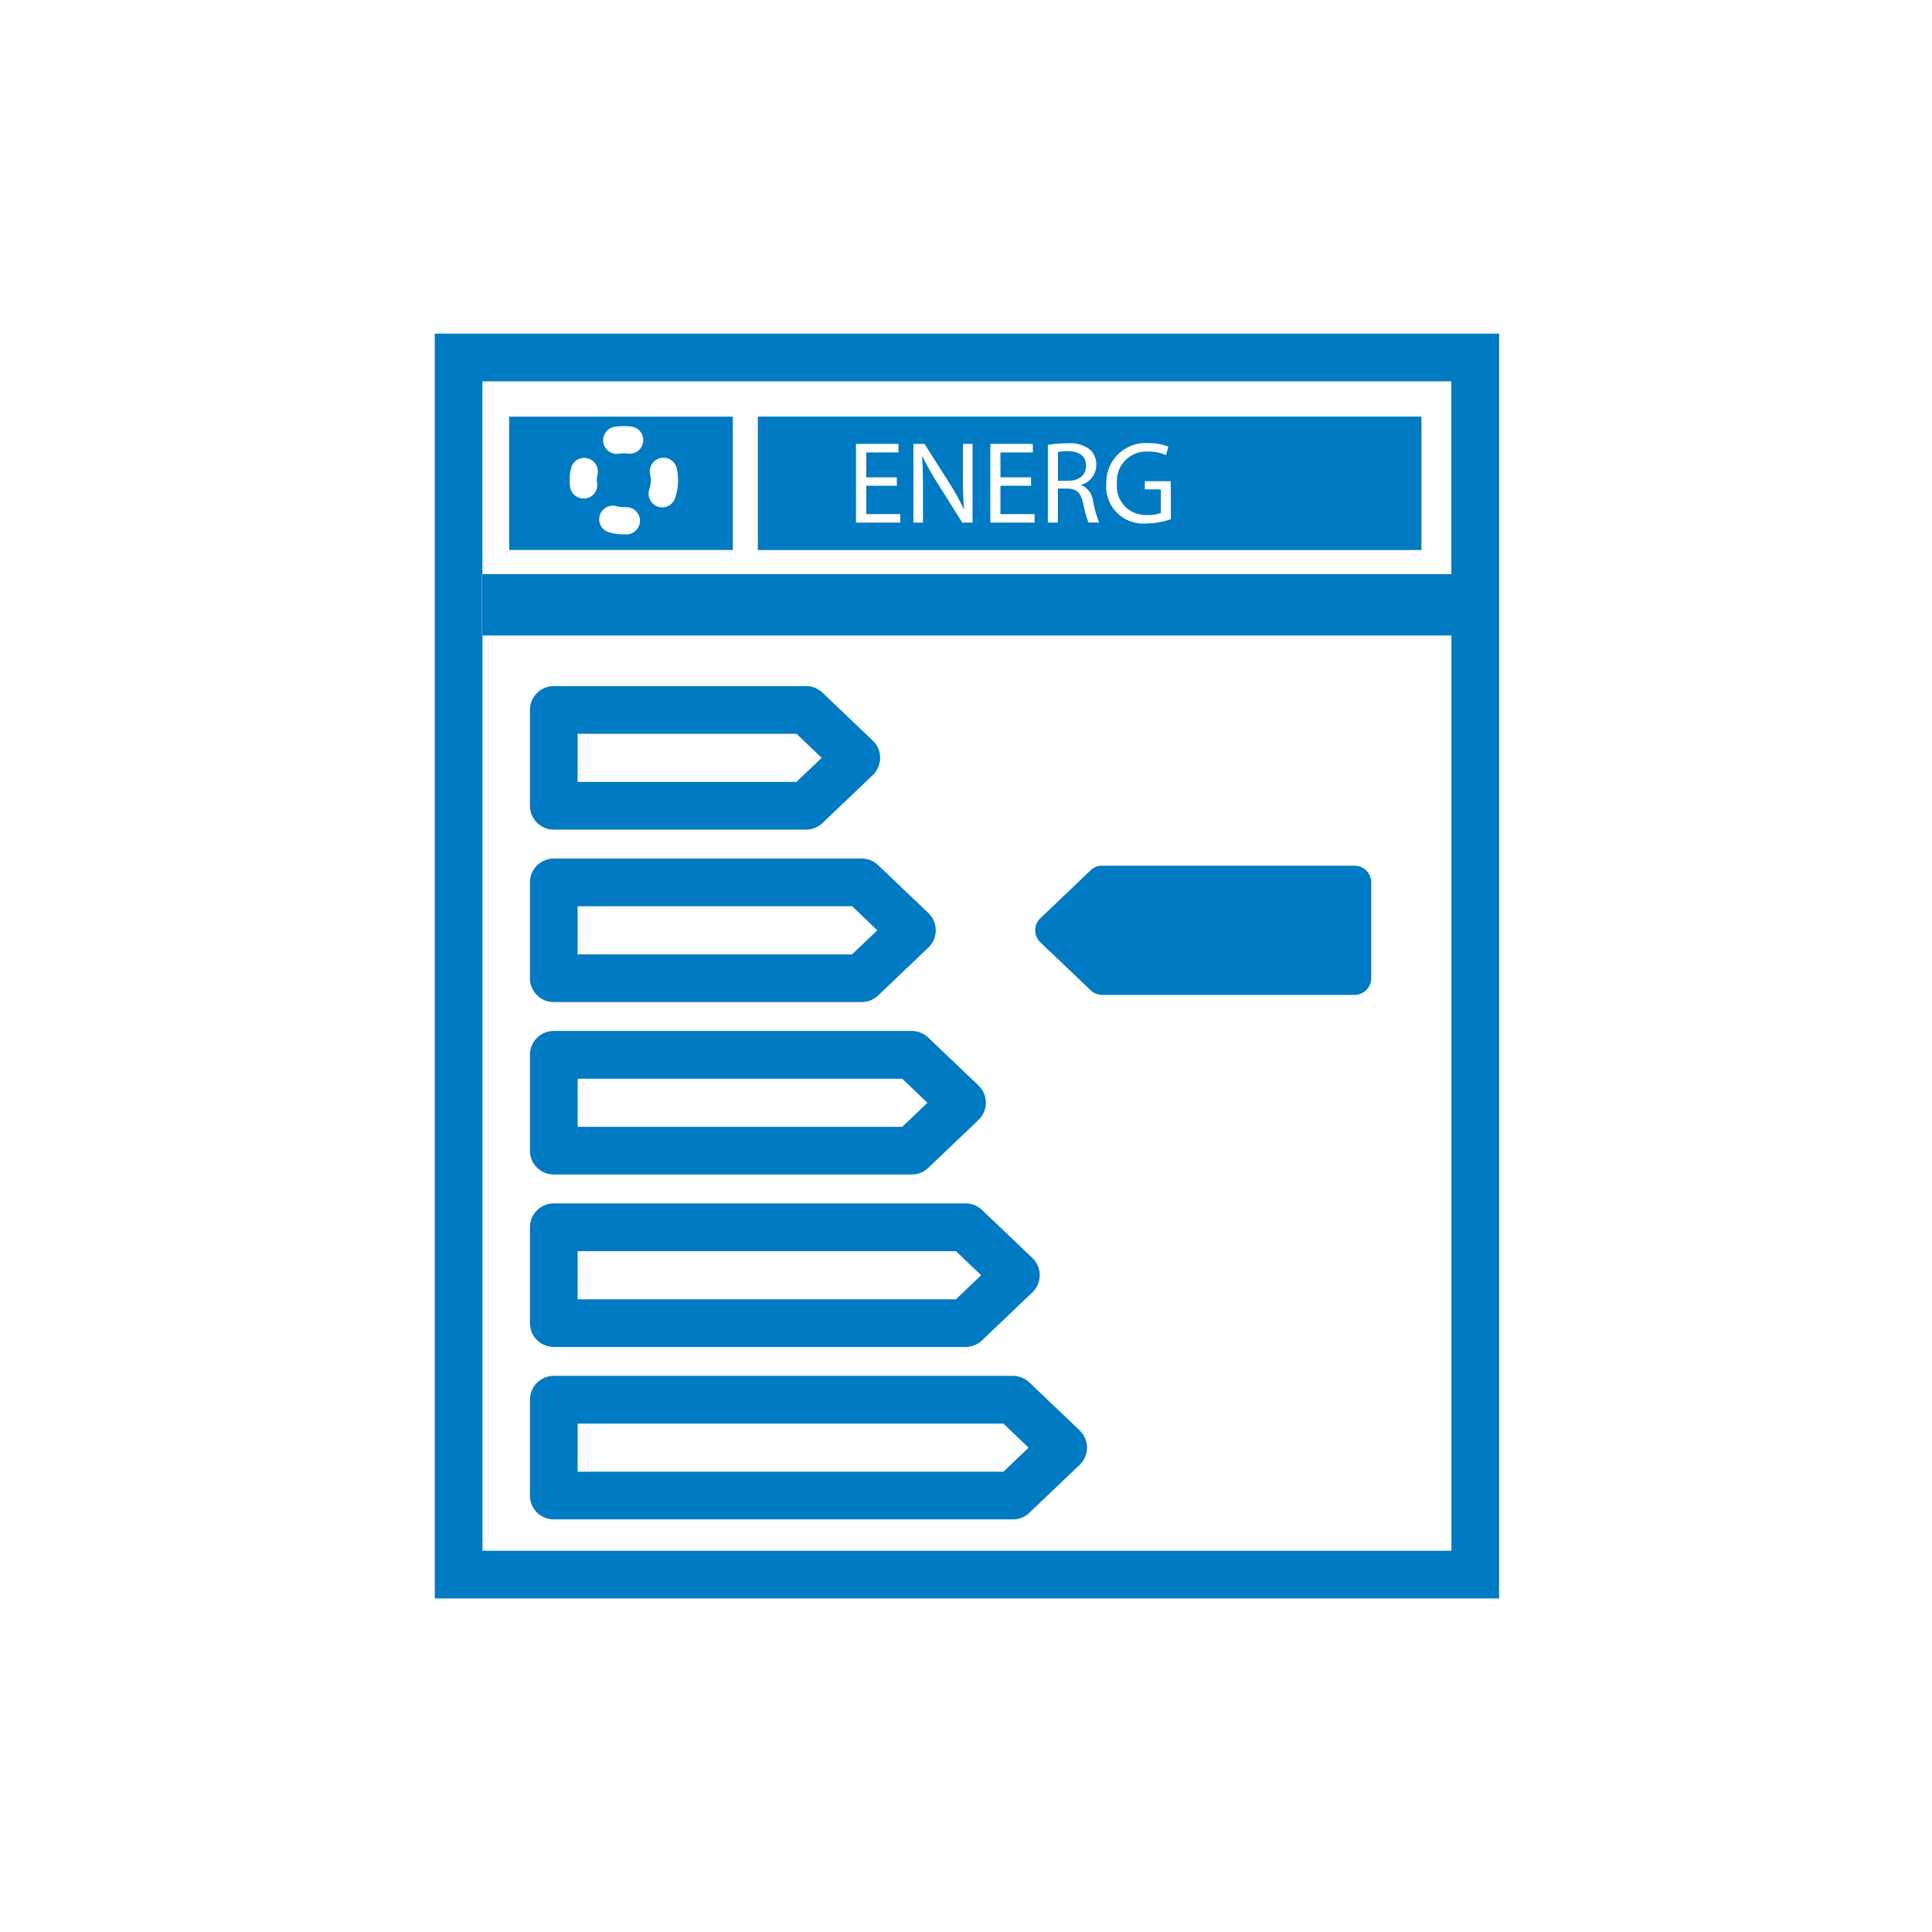
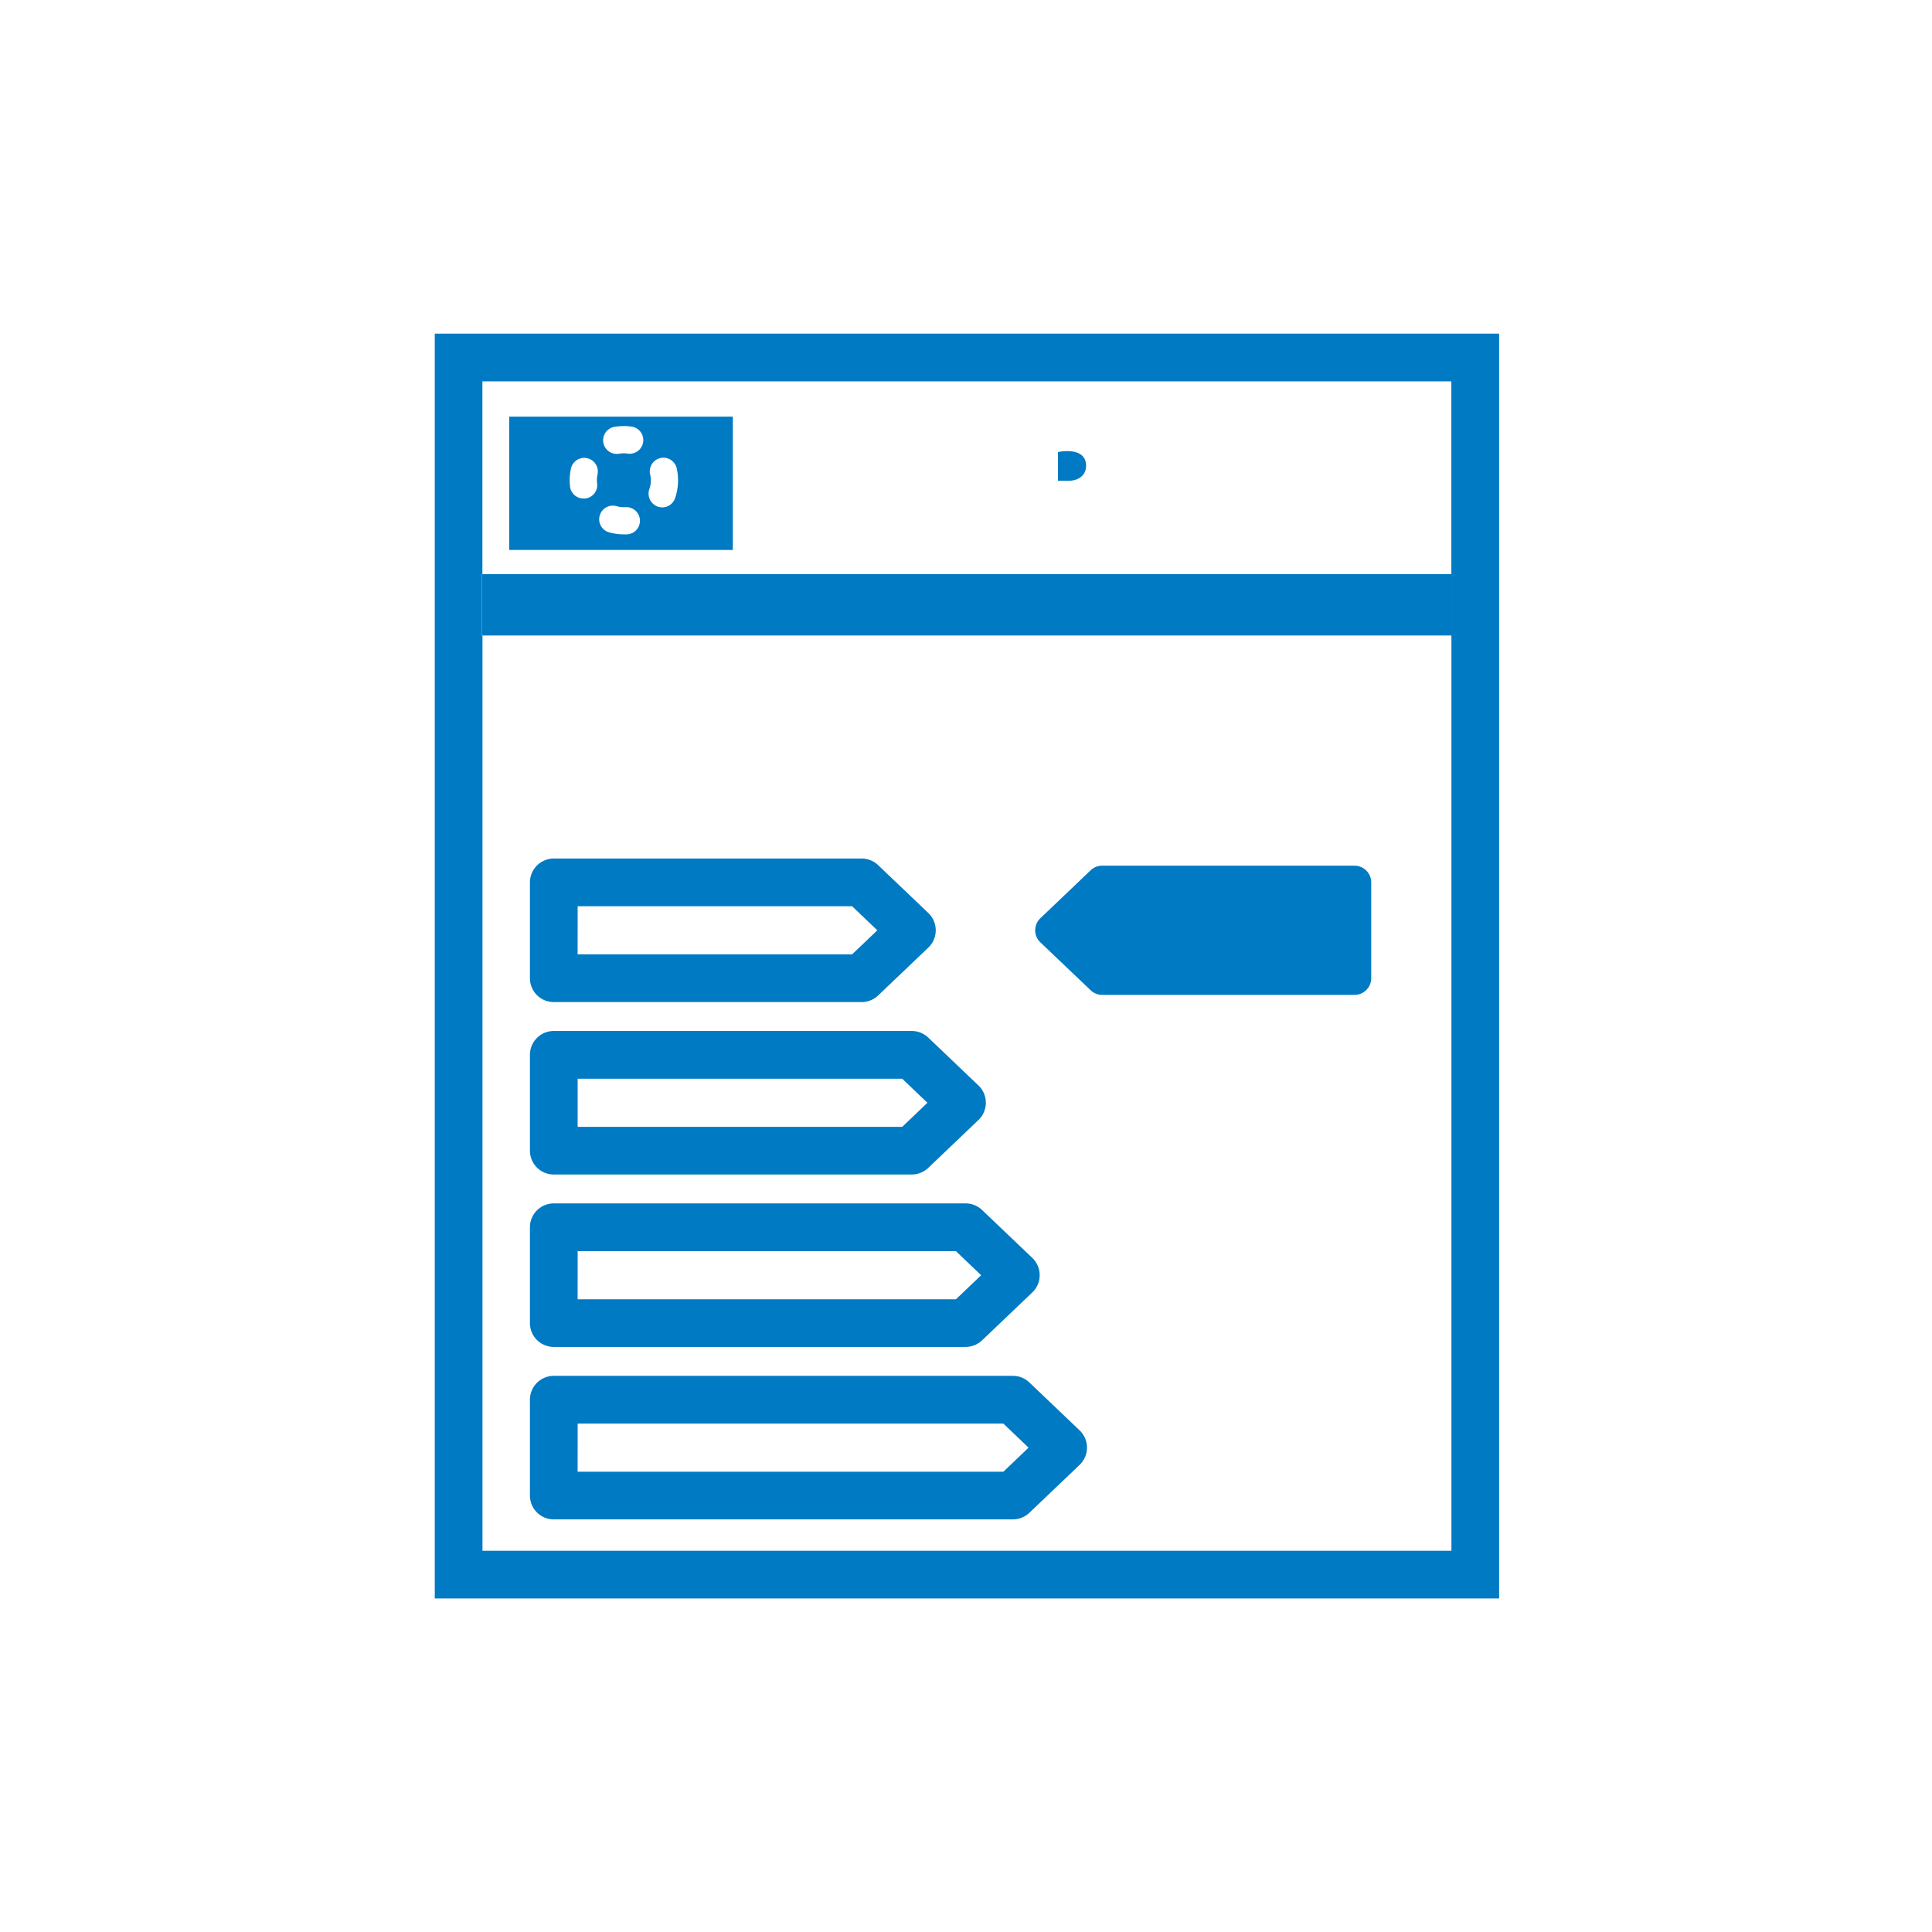
<svg xmlns="http://www.w3.org/2000/svg" viewBox="0 0 100 100">
  <defs>
    <style>.a{fill:none;}.b{fill:#007ac2;}</style>
  </defs>
  <g transform="translate(-300)">
    <rect class="a" width="100" height="100" transform="translate(300)" />
    <g transform="translate(351.259 22.977)">
      <path class="a" d="M145.826,67.293h1.584v-.434h-1.584V65.571H147.5V65.13h-2.2V69.2h2.29v-.441h-1.764Z" transform="translate(-145.3 -65.13)" />
    </g>
    <g transform="translate(354.233 22.949)">
      <path class="a" d="M155.469,67.213v-.018a1.069,1.069,0,0,0,.769-1.041,1.014,1.014,0,0,0-.321-.773,1.669,1.669,0,0,0-1.178-.332,5.284,5.284,0,0,0-1.009.085v4.022h.526V67.392h.5c.476.018.695.229.815.79a5.424,5.424,0,0,0,.272.974h.543a6.652,6.652,0,0,1-.314-1.118A1.022,1.022,0,0,0,155.469,67.213Zm-.677-.222h-.54V65.505a2.107,2.107,0,0,1,.519-.049c.557.007.938.236.938.762C155.713,66.68,155.356,66.99,154.792,66.99Z" transform="translate(-153.73 -65.05)" />
    </g>
    <g transform="translate(324.974 32.894)">
      <path class="a" d="M70.79,140.612h50.152V93.24H70.79Zm28.882-32.738,2.6-2.48a.859.859,0,0,1,.6-.24h13.057a.866.866,0,0,1,.864.864v4.96a.866.866,0,0,1-.864.864H102.865a.852.852,0,0,1-.6-.24l-2.6-2.48a.861.861,0,0,1,0-1.249ZM73.245,97.092a1.236,1.236,0,0,1,1.235-1.235H87.537a1.24,1.24,0,0,1,.854.342l2.6,2.48a1.236,1.236,0,0,1,0,1.785l-2.6,2.48a1.24,1.24,0,0,1-.854.342H74.48a1.236,1.236,0,0,1-1.235-1.235Zm0,8.925a1.236,1.236,0,0,1,1.235-1.235H90.415a1.24,1.24,0,0,1,.854.342l2.6,2.48a1.236,1.236,0,0,1,0,1.785l-2.6,2.48a1.24,1.24,0,0,1-.854.342H74.48a1.236,1.236,0,0,1-1.235-1.235Zm0,8.929a1.236,1.236,0,0,1,1.235-1.235H93.008a1.24,1.24,0,0,1,.854.342l2.6,2.48a1.236,1.236,0,0,1,0,1.785l-2.6,2.48a1.24,1.24,0,0,1-.854.342H74.48a1.236,1.236,0,0,1-1.235-1.235Zm0,8.925a1.236,1.236,0,0,1,1.235-1.235H95.792a1.24,1.24,0,0,1,.854.342l2.6,2.48a1.236,1.236,0,0,1,0,1.785l-2.6,2.48a1.24,1.24,0,0,1-.854.342H74.48a1.236,1.236,0,0,1-1.235-1.235Zm1.235,7.691H98.244a1.24,1.24,0,0,1,.854.342l2.6,2.48a1.236,1.236,0,0,1,0,1.785l-2.6,2.48a1.24,1.24,0,0,1-.854.342H74.48a1.236,1.236,0,0,1-1.235-1.235V132.8A1.232,1.232,0,0,1,74.48,131.563Z" transform="translate(-70.79 -93.24)" />
    </g>
    <g transform="translate(329.898 64.76)">
      <path class="a" d="M105.635,184.812l-1.305-1.242H84.75v2.487h19.579Z" transform="translate(-84.75 -183.57)" />
    </g>
    <g transform="translate(331.214 22.052)">
      <path class="a" d="M89.185,63.953a.772.772,0,0,0,.127-.011,1.348,1.348,0,0,1,.24-.021,1.431,1.431,0,0,1,.226.018A.706.706,0,0,0,90,62.545a3.047,3.047,0,0,0-.437-.035,2.939,2.939,0,0,0-.5.042.706.706,0,0,0,.123,1.4Z" transform="translate(-88.48 -62.51)" />
    </g>
    <g transform="translate(329.486 23.704)">
      <path class="a" d="M84.3,69.3a.68.68,0,0,0,.085,0A.7.7,0,0,0,85,68.514a1.267,1.267,0,0,1-.011-.166,1.4,1.4,0,0,1,.032-.3.7.7,0,0,0-1.376-.3,2.9,2.9,0,0,0-.067.6c0,.113.007.222.018.332A.713.713,0,0,0,84.3,69.3Z" transform="translate(-83.58 -67.192)" />
    </g>
    <g transform="translate(333.571 23.656)">
      <path class="a" d="M95.633,69.615a.672.672,0,0,0,.233.039.708.708,0,0,0,.667-.473,2.824,2.824,0,0,0,.155-.924,2.765,2.765,0,0,0-.078-.66.706.706,0,0,0-1.372.328,1.464,1.464,0,0,1,.039.328,1.333,1.333,0,0,1-.078.459A.71.71,0,0,0,95.633,69.615Z" transform="translate(-95.16 -67.057)" />
    </g>
    <g transform="translate(331.015 26.175)">
      <path class="a" d="M88.428,75.576a2.772,2.772,0,0,0,.78.106c.053,0,.1,0,.152,0a.7.7,0,0,0-.081-1.408c-.021,0-.046,0-.074,0a1.313,1.313,0,0,1-.392-.053.7.7,0,1,0-.385,1.355Z" transform="translate(-87.914 -74.194)" />
    </g>
    <g transform="translate(344.306 22.977)">
      <path class="a" d="M126.116,67.293H127.7v-.434h-1.584V65.571h1.672V65.13h-2.2V69.2h2.29v-.441h-1.764Z" transform="translate(-125.59 -65.13)" />
    </g>
    <g transform="translate(347.28 22.977)">
      <path class="a" d="M136.581,66.834c0,.635.014,1.129.06,1.676l-.011.007a11.934,11.934,0,0,0-.73-1.323l-1.305-2.06h-.575v4.075h.494V67.465c0-.677-.011-1.168-.042-1.679l.018-.007a12.7,12.7,0,0,0,.762,1.362l1.295,2.067h.533V65.13h-.5v1.7Z" transform="translate(-134.02 -65.13)" />
    </g>
    <g transform="translate(329.898 73.686)">
      <path class="a" d="M108.087,210.112l-1.305-1.242H84.75v2.487h22.031Z" transform="translate(-84.75 -208.87)" />
    </g>
    <g transform="translate(329.898 37.981)">
-       <path class="a" d="M97.38,108.905l-1.3-1.245H84.75v2.491H96.078Z" transform="translate(-84.75 -107.66)" />
+       <path class="a" d="M97.38,108.905l-1.3-1.245H84.75v2.491H96.078" transform="translate(-84.75 -107.66)" />
    </g>
    <g transform="translate(329.898 55.835)">
      <path class="a" d="M102.851,159.512l-1.305-1.242H84.75v2.487h16.8Z" transform="translate(-84.75 -158.27)" />
    </g>
    <g transform="translate(357.26 22.938)">
      <path class="a" d="M164.314,67.415h.829v1.217a1.718,1.718,0,0,1-.7.109,1.5,1.5,0,0,1-1.573-1.644,1.521,1.521,0,0,1,1.637-1.637,2.06,2.06,0,0,1,.9.176l.127-.43a2.522,2.522,0,0,0-1.016-.187,2.041,2.041,0,0,0-2.2,2.1,1.916,1.916,0,0,0,2.092,2.057,3.812,3.812,0,0,0,1.252-.222V67h-1.341Z" transform="translate(-162.31 -65.02)" />
    </g>
    <g transform="translate(324.974 19.738)">
      <path class="a" d="M120.942,55.95H70.79v9.98h50.152V55.95Zm-37.2,8.728H72.173v-6.9H83.748v6.9Zm1.3,0v-6.9h34.347v6.907H85.042Z" transform="translate(-70.79 -55.95)" />
    </g>
    <g transform="translate(329.898 46.906)">
      <path class="a" d="M100.258,134.205l-1.3-1.245H84.75v2.491H98.957Z" transform="translate(-84.75 -132.96)" />
    </g>
    <g transform="translate(327.429 35.511)">
-       <path class="b" d="M78.985,108.09H92.041a1.24,1.24,0,0,0,.854-.342l2.6-2.48a1.236,1.236,0,0,0,0-1.785l-2.6-2.48a1.24,1.24,0,0,0-.854-.342H78.985a1.236,1.236,0,0,0-1.235,1.235v4.96A1.234,1.234,0,0,0,78.985,108.09Zm1.235-4.96H91.547l1.305,1.245-1.305,1.245H80.219Z" transform="translate(-77.75 -100.66)" />
-     </g>
+       </g>
    <g transform="translate(353.588 44.807)">
      <path class="b" d="M154.765,133.459a.859.859,0,0,0,.6.24h13.057a.866.866,0,0,0,.864-.864v-4.96a.866.866,0,0,0-.864-.864H155.361a.852.852,0,0,0-.6.24l-2.6,2.48a.867.867,0,0,0-.268.624.854.854,0,0,0,.268.624Z" transform="translate(-151.9 -127.01)" />
    </g>
    <g transform="translate(327.429 44.437)">
      <path class="b" d="M78.985,133.39H94.92a1.24,1.24,0,0,0,.854-.342l2.6-2.48a1.236,1.236,0,0,0,0-1.785l-2.6-2.48a1.24,1.24,0,0,0-.854-.342H78.985a1.236,1.236,0,0,0-1.235,1.235v4.96A1.234,1.234,0,0,0,78.985,133.39Zm1.235-4.96H94.426l1.305,1.245-1.305,1.245H80.219Z" transform="translate(-77.75 -125.96)" />
    </g>
    <g transform="translate(327.429 53.362)">
      <path class="b" d="M78.985,158.69H97.513a1.24,1.24,0,0,0,.854-.342l2.6-2.48a1.236,1.236,0,0,0,0-1.785l-2.6-2.48a1.24,1.24,0,0,0-.854-.342H78.985a1.236,1.236,0,0,0-1.235,1.235v4.96A1.234,1.234,0,0,0,78.985,158.69Zm1.235-4.957h16.8l1.305,1.245-1.305,1.245h-16.8Z" transform="translate(-77.75 -151.26)" />
    </g>
    <g transform="translate(327.429 62.287)">
      <path class="b" d="M78.985,183.99H100.3a1.24,1.24,0,0,0,.854-.342l2.6-2.48a1.236,1.236,0,0,0,0-1.785l-2.6-2.48a1.24,1.24,0,0,0-.854-.342H78.985a1.236,1.236,0,0,0-1.235,1.235v4.96A1.234,1.234,0,0,0,78.985,183.99Zm1.235-4.957H99.8l1.305,1.245L99.8,181.524H80.219Z" transform="translate(-77.75 -176.56)" />
    </g>
    <g transform="translate(327.429 71.213)">
      <path class="b" d="M78.985,209.29h23.763a1.24,1.24,0,0,0,.854-.342l2.6-2.48a1.236,1.236,0,0,0,0-1.785l-2.6-2.48a1.24,1.24,0,0,0-.854-.342H78.985a1.236,1.236,0,0,0-1.235,1.235v4.96A1.234,1.234,0,0,0,78.985,209.29Zm1.235-4.957h22.035l1.305,1.245-1.305,1.245H80.219Z" transform="translate(-77.75 -201.86)" />
    </g>
    <g transform="translate(322.504 17.269)">
      <path class="b" d="M116.411,48.95H63.79v65.466h55.091V48.95Zm0,15.625h0v47.372H66.259V64.575h-.032V61.4h.028v-9.98h50.152V61.4h0v3.175Z" transform="translate(-63.79 -48.95)" />
    </g>
    <g transform="translate(354.759 23.351)">
      <path class="b" d="M155.739,66.19a2.107,2.107,0,0,0-.519.049v1.485h.54c.561,0,.917-.31.917-.773C156.677,66.426,156.3,66.2,155.739,66.19Z" transform="translate(-155.22 -66.19)" />
    </g>
    <g transform="translate(339.226 21.562)">
-       <path class="b" d="M111.19,61.12v6.907h34.347V61.12Zm7.37,5.489h-2.29V62.535h2.2v.441H116.8v1.288h1.584V64.7H116.8v1.468h1.764Zm3.743,0h-.533l-1.295-2.067a12.371,12.371,0,0,1-.762-1.362l-.018.007c.028.515.042,1,.042,1.679v1.743h-.494V62.535h.575l1.305,2.06a11.382,11.382,0,0,1,.73,1.323l.011-.007c-.049-.543-.06-1.041-.06-1.676v-1.7h.5v4.078Zm3.21,0h-2.29V62.535h2.2v.441h-1.676v1.288h1.584V64.7h-1.584v1.468h1.764Zm2.794,0a5.126,5.126,0,0,1-.272-.974c-.12-.561-.339-.773-.815-.79h-.5v1.764H126.2V62.588a5.587,5.587,0,0,1,1.009-.085,1.669,1.669,0,0,1,1.178.332,1.014,1.014,0,0,1,.321.773,1.069,1.069,0,0,1-.769,1.041v.018a1.022,1.022,0,0,1,.6.822,6.651,6.651,0,0,0,.314,1.118h-.543Zm4.262-.18a3.812,3.812,0,0,1-1.252.222,1.916,1.916,0,0,1-2.092-2.057,2.043,2.043,0,0,1,2.2-2.1,2.522,2.522,0,0,1,1.016.187l-.127.43a2.137,2.137,0,0,0-.9-.176,1.523,1.523,0,0,0-1.637,1.637,1.493,1.493,0,0,0,1.573,1.644,1.718,1.718,0,0,0,.7-.109V64.888h-.829v-.423h1.341Z" transform="translate(-111.19 -61.12)" />
-     </g>
+       </g>
    <g transform="translate(326.356 21.562)">
      <path class="b" d="M74.71,68.024H86.285v-6.9H74.71Zm7.253-3.147a1.362,1.362,0,0,0,.078-.459A1.464,1.464,0,0,0,82,64.09a.706.706,0,0,1,1.372-.328,2.765,2.765,0,0,1,.078.66,2.824,2.824,0,0,1-.155.924.7.7,0,0,1-.667.473.767.767,0,0,1-.233-.039A.715.715,0,0,1,81.963,64.877ZM80.15,61.653a2.939,2.939,0,0,1,.5-.042,2.643,2.643,0,0,1,.437.035.706.706,0,0,1-.222,1.393,1.467,1.467,0,0,0-.226-.018,1.348,1.348,0,0,0-.24.021.772.772,0,0,1-.127.011.706.706,0,0,1-.123-1.4Zm-.755,4.59a.707.707,0,0,1,.871-.487,1.3,1.3,0,0,0,.392.053.5.5,0,0,0,.074,0,.7.7,0,0,1,.081,1.408c-.049,0-.1,0-.152,0a2.771,2.771,0,0,1-.78-.106A.7.7,0,0,1,79.395,66.242Zm-1.489-2.431a.7.7,0,0,1,1.376.3,1.419,1.419,0,0,0-.032.3,1.267,1.267,0,0,0,.011.166.7.7,0,0,1-.617.783.679.679,0,0,1-.085,0,.7.7,0,0,1-.7-.624,2.576,2.576,0,0,1-.018-.332A2.888,2.888,0,0,1,77.906,63.812Z" transform="translate(-74.71 -61.12)" />
    </g>
    <g transform="translate(324.942 29.718)">
      <path class="b" d="M70.732,84.24H70.7v3.175h50.183V84.24H70.732Z" transform="translate(-70.7 -84.24)" />
    </g>
  </g>
</svg>